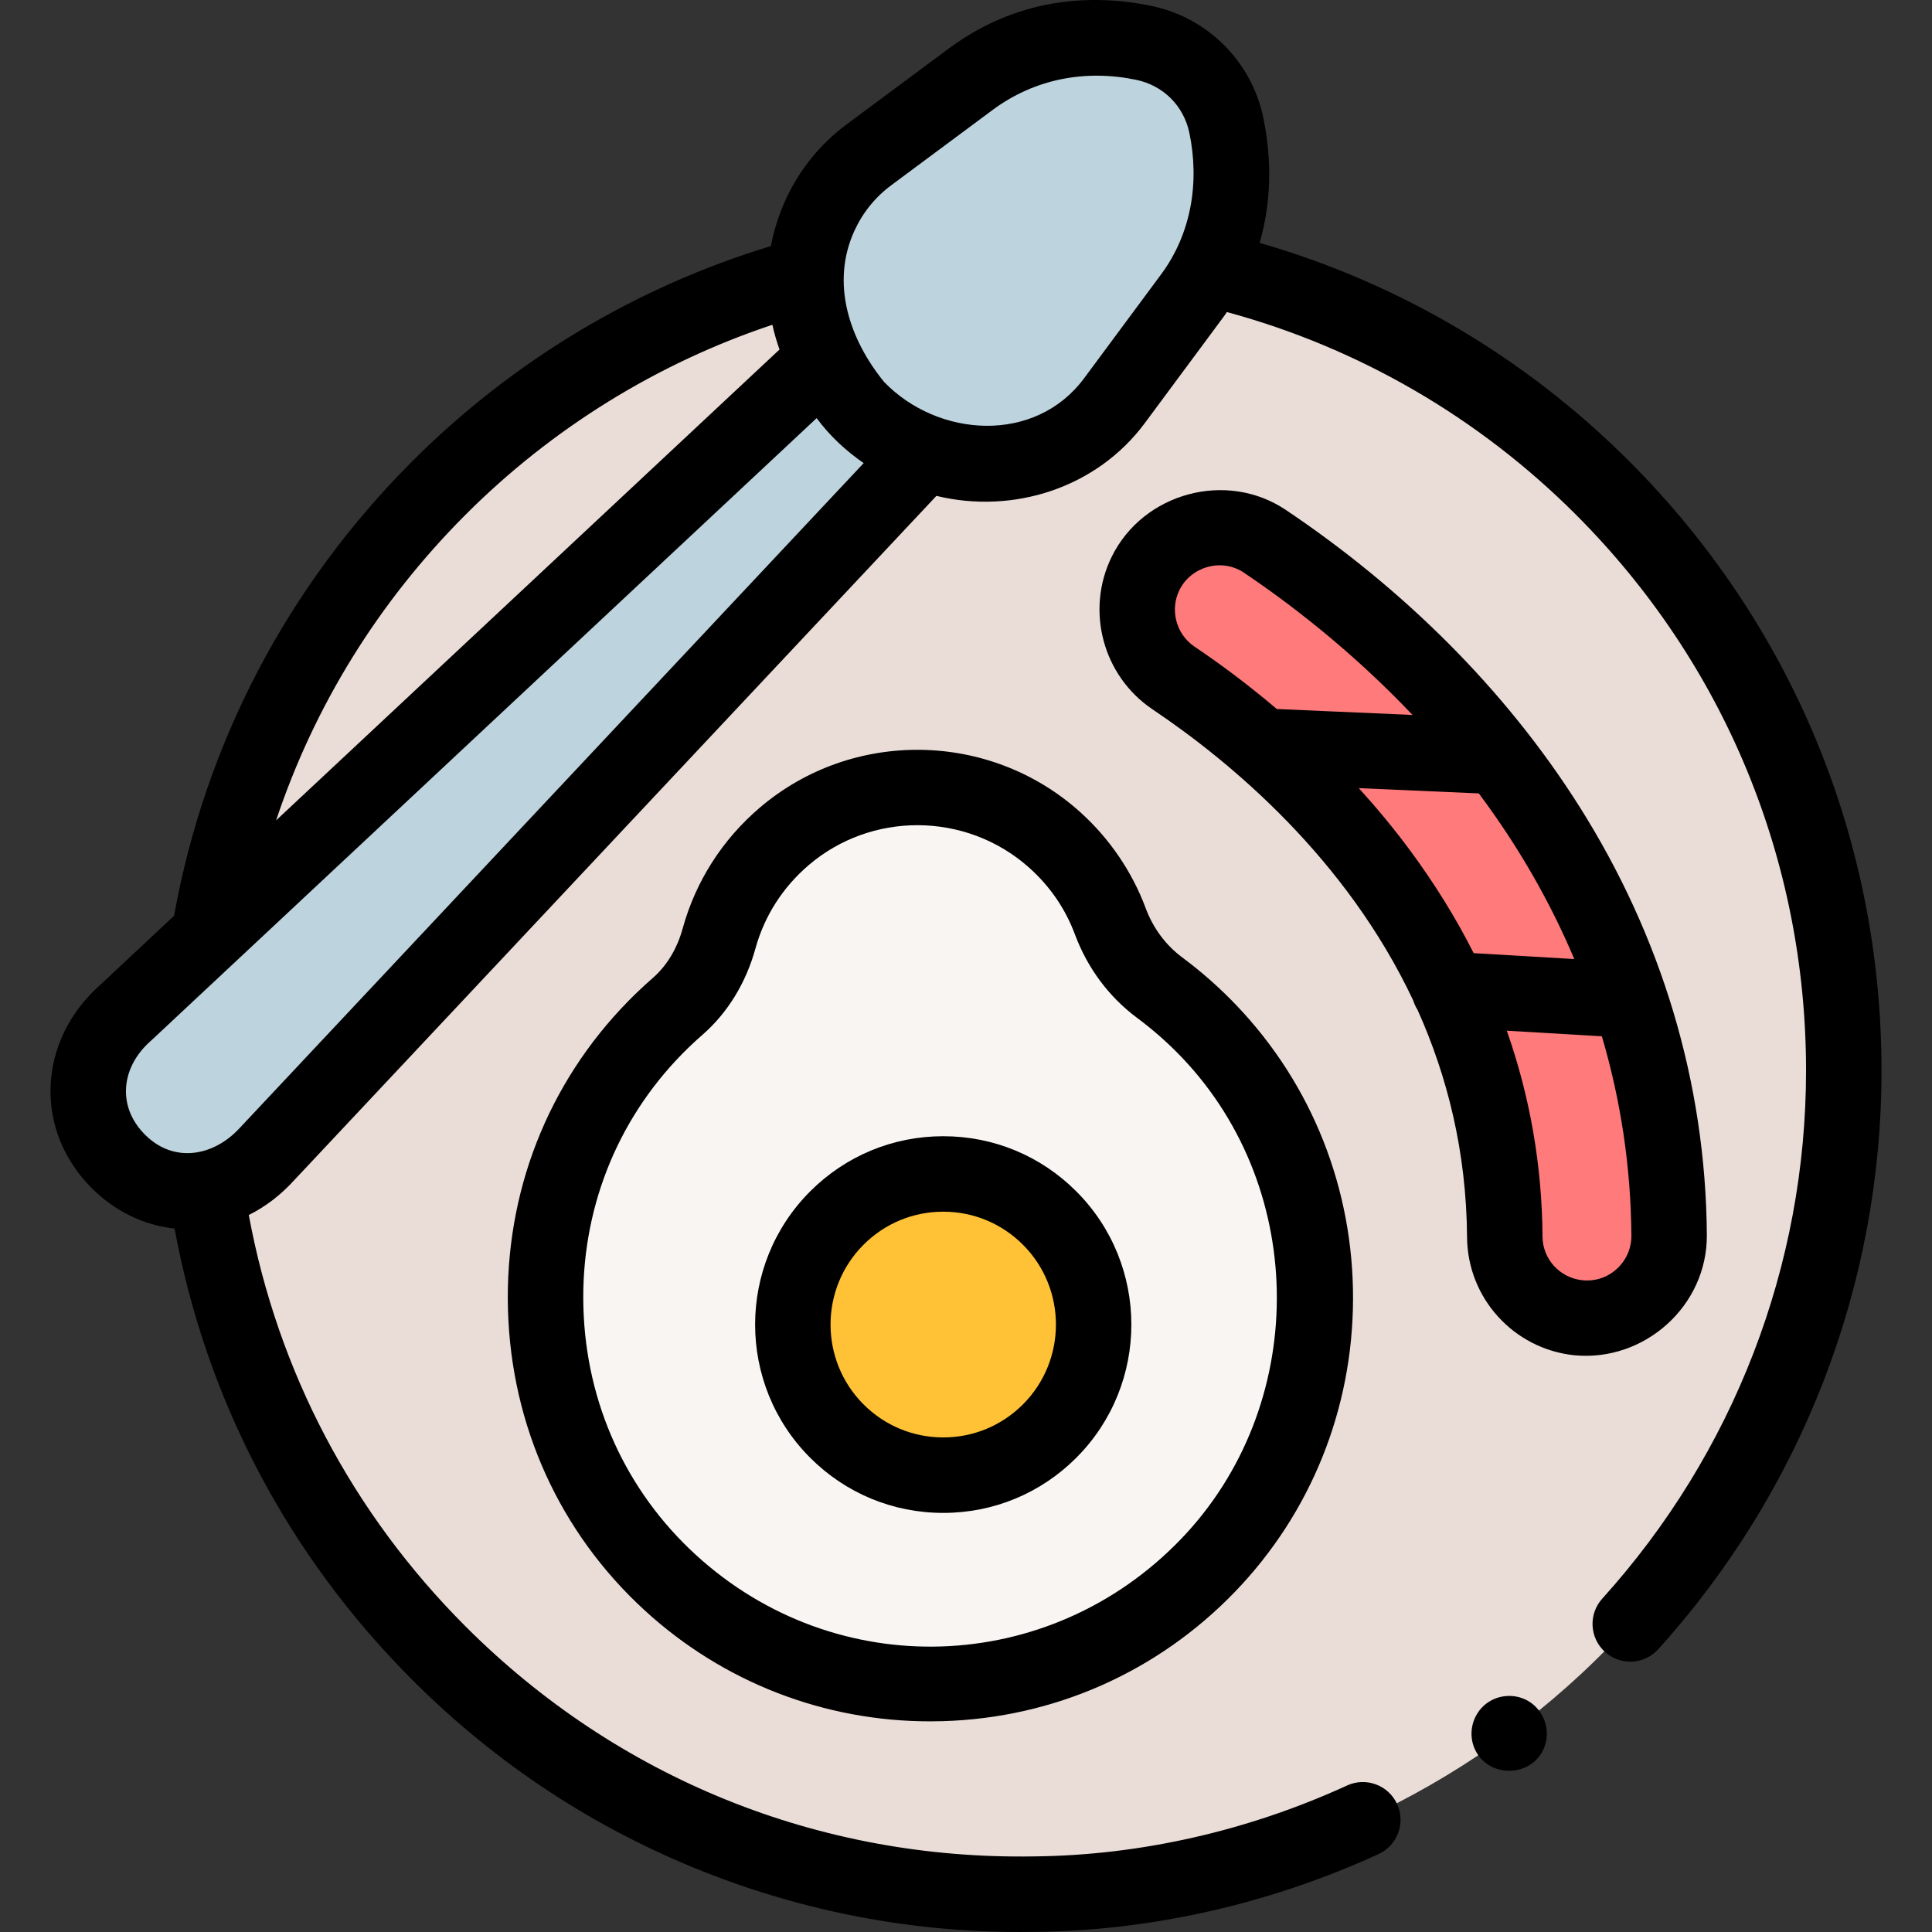
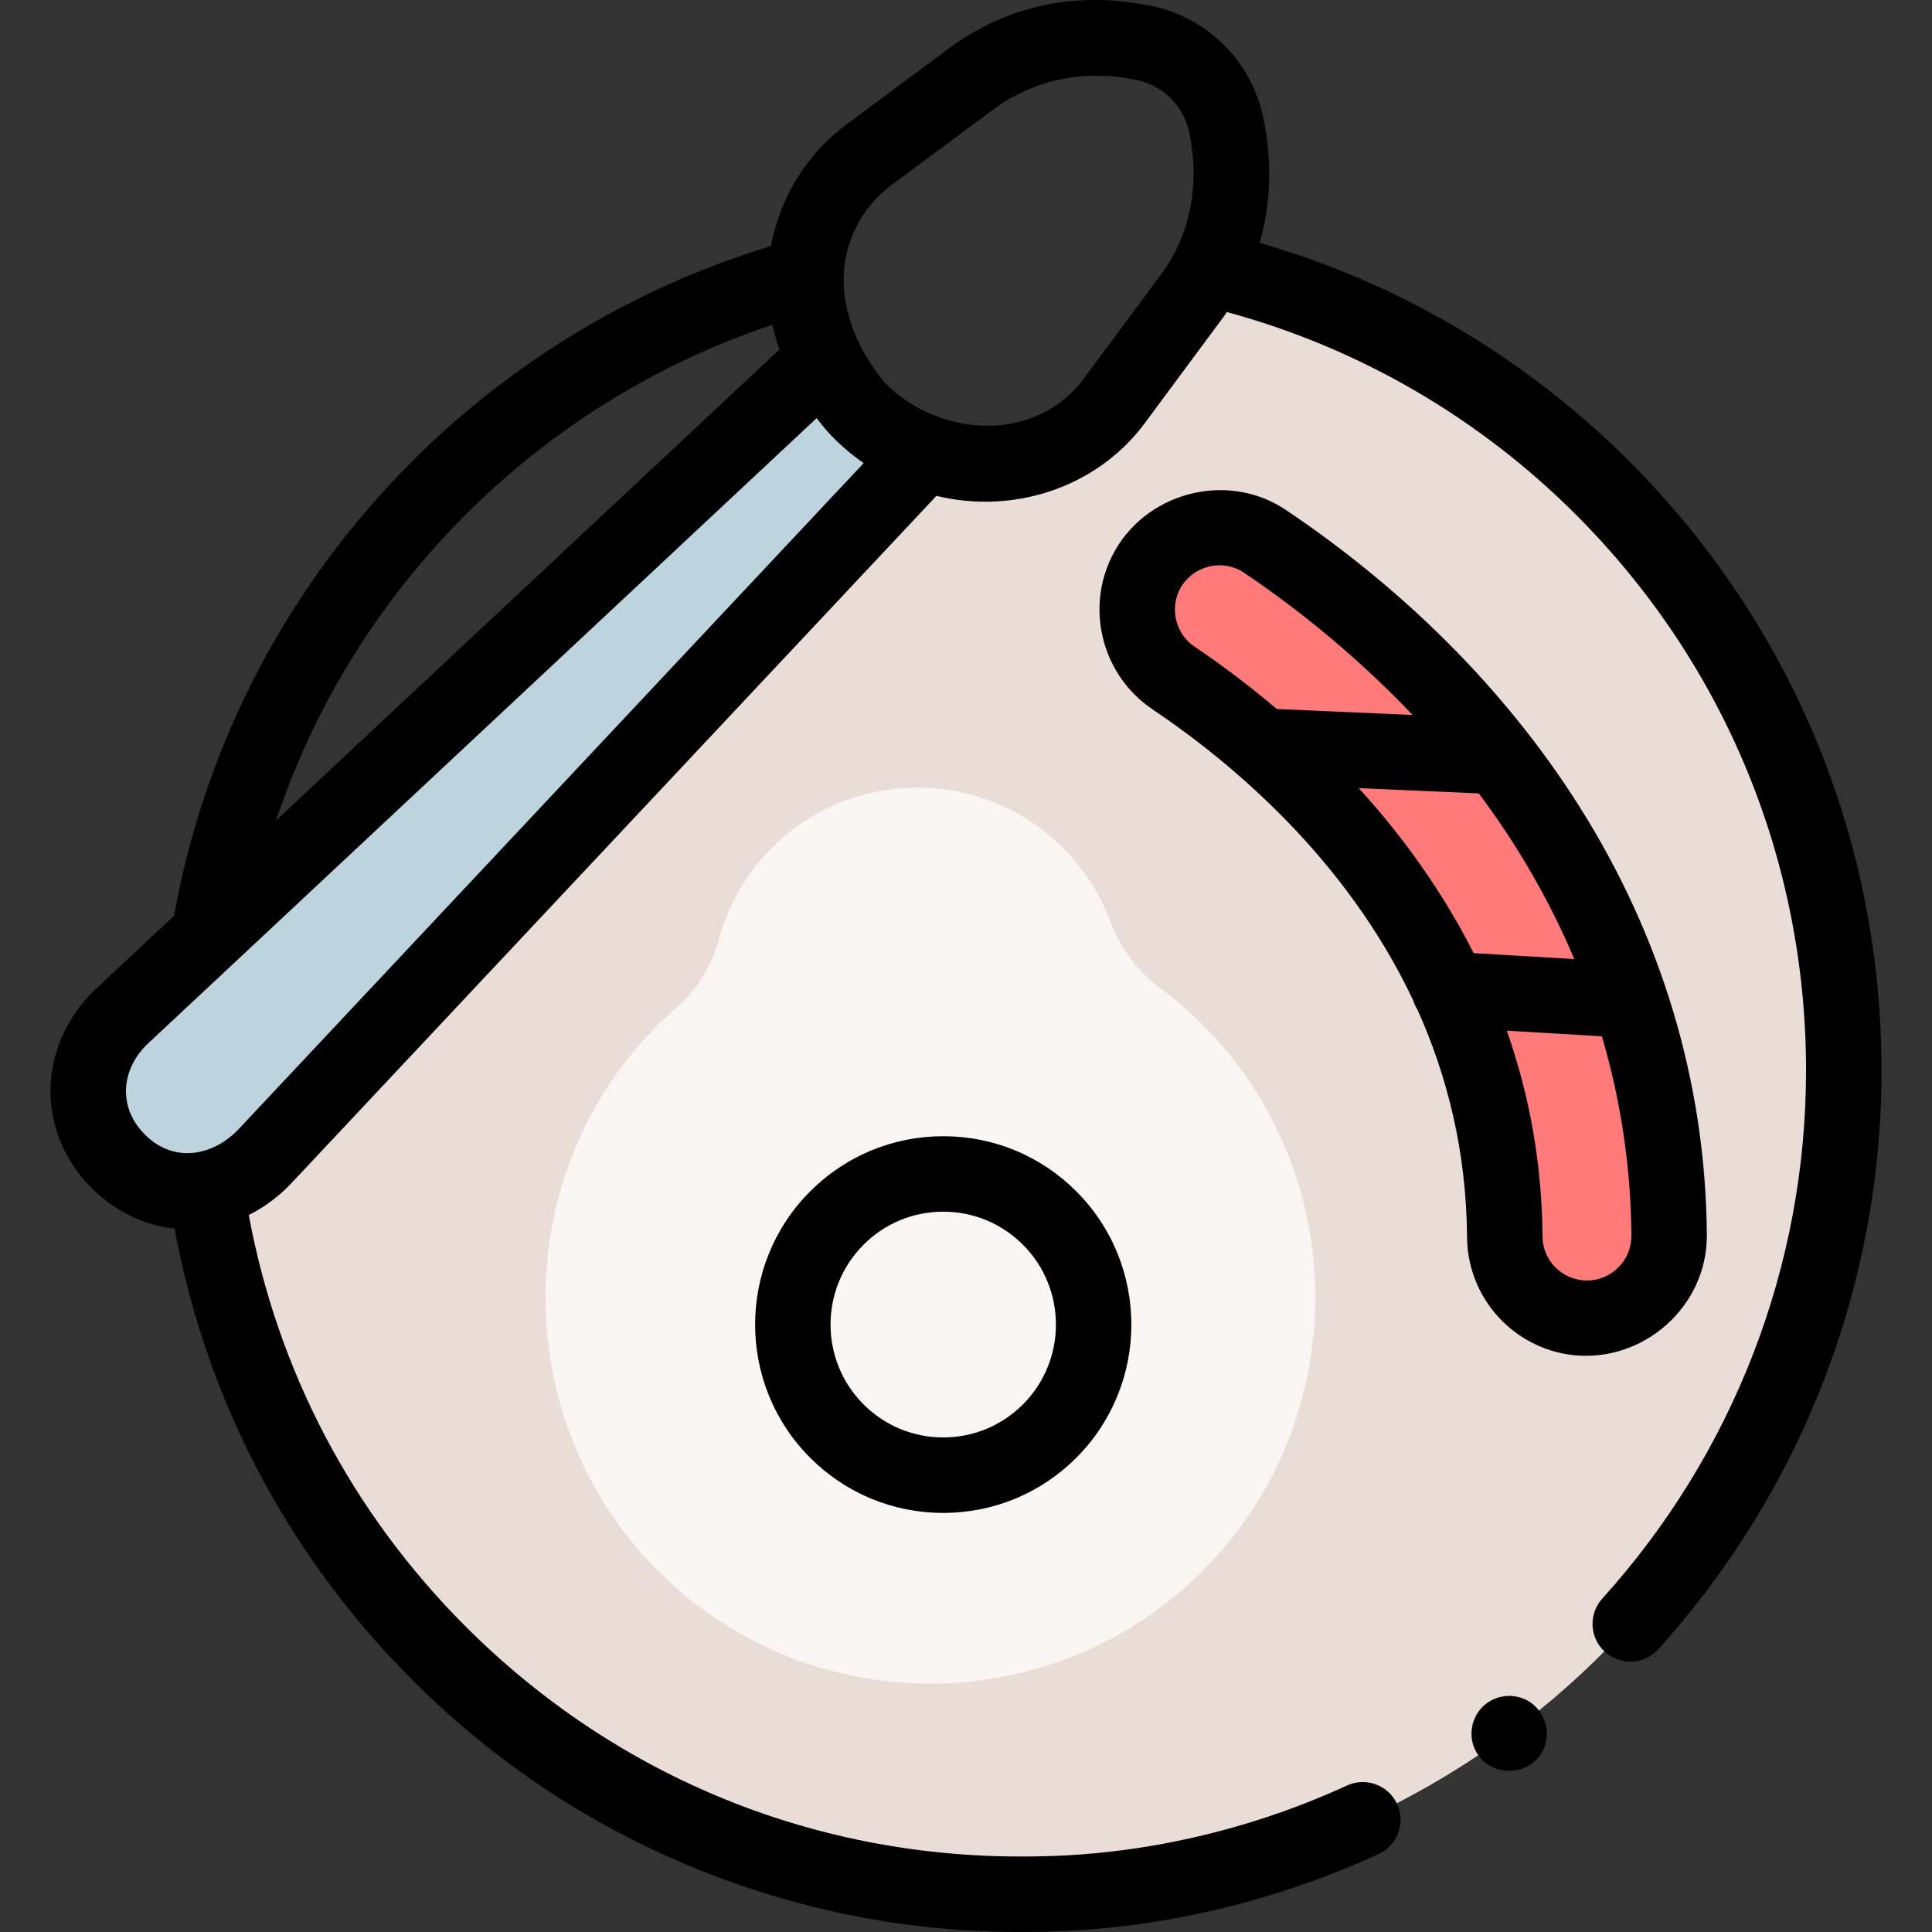
<svg xmlns="http://www.w3.org/2000/svg" id="Capa_1" enable-background="new 0 0 512.006 512.006" height="512" viewBox="0 0 512.006 512.006" width="512">
  <rect x="0" y="0" width="512.006" height="512.006" fill="#333333" stroke="none" />
  <g>
    <g>
-       <path d="m218.526 95.147-163.129 152.579c7.18-43.347 27.48-84.932 60.89-118.37 27.94-27.974 61.58-46.76 97.19-56.378-.29 7.777 1.66 15.273 5.049 22.169z" fill="#eaddd8" />
-     </g>
+       </g>
    <g>
      <path d="m488.627 283.717c0 60.356-25.489 118.804-69.635 159.918-38.978 36.301-91.416 57.831-144.774 58.337-57.04.981-114.4-20.317-157.93-63.894-34.54-34.569-55.06-77.836-61.59-122.754 6.292-1.241 11.744-4.684 16-9.418l174.43-185.867c17.783 6.643 38.686 1.887 50.22-13.852l20.46-27.613c.04-.04.07-.08.1-.12 1.74-2.412 3.22-4.844 4.47-7.266 38.25 8.938 74.55 28.324 104.37 58.169 42.589 42.625 63.879 98.492 63.879 154.36z" fill="#eaddd8" />
    </g>
    <g>
      <path d="m279.626 222.691c-20.144-18.183-51.087-18.671-71.747-1.077-8.757 7.457-14.525 16.951-17.319 27.094-1.913 6.946-5.587 13.308-11.019 18.036-2.031 1.768-4.008 3.63-5.927 5.586-40.301 41.107-38.403 108.305 4.081 147.148 40.544 37.07 103.713 35.544 142.395-4.578 37.807-39.214 38.001-102.035.436-141.48-4.13-4.336-8.545-8.225-13.186-11.67-5.998-4.452-10.482-10.585-13.091-17.587-2.96-7.947-7.832-15.342-14.623-21.472z" fill="#f9f5f3" />
    </g>
    <g>
-       <ellipse cx="249.972" cy="351.026" fill="#ffc135" rx="39.879" ry="39.913" />
-     </g>
+       </g>
    <g>
      <path d="m418.252 349.217-.005-.001c-10.97-1.17-19.381-10.37-19.458-21.412-.559-79.529-58.668-128.544-87.789-148.127-9.064-6.095-12.229-17.946-7.394-27.745 5.723-11.605 20.825-15.717 31.593-8.487 13.21 8.87 30.904 22.449 48.069 40.91 38.527 41.438 58.688 90.458 59.072 142.979.095 13.035-11.138 23.265-24.088 21.883z" fill="#ff7a7a" />
    </g>
    <g>
      <path d="m245.127 120.038-174.43 185.867c-.45.5-.91.991-1.39 1.471-10.81 10.819-26.9 11.45-37.94.41-11.51-11.53-10.32-28.564 1.89-39.353l185.27-173.287c2.21 4.524 5.05 8.797 8.28 12.721 5.07 5.325 11.34 9.549 18.32 12.171z" fill="#bdd3dd" />
    </g>
    <g>
-       <path d="m264.526 122.789c-14.657 1.047-28.258-4.971-37.716-14.923-11.443-13.912-17.995-32.17-9.483-50.841 2.86-6.244 7.224-11.739 12.93-15.979l26.86-19.954c13.382-9.882 29.834-13.109 46.042-9.723 11.051 2.309 19.503 10.727 21.821 21.784 1.505 7.18 1.835 14.617.681 21.873-1.203 7.563-3.949 15.42-9.851 23.547l-20.464 27.616c-6.676 9.065-18.15 15.992-30.82 16.6z" fill="#bdd3dd" />
-     </g>
+       </g>
    <g>
      <path d="m431.821 122.288c-27.389-27.412-61.079-47.288-98.001-57.925 3.642-12.561 2.815-24.356.948-33.262-3.109-14.83-14.714-26.418-29.563-29.521-13.709-2.866-34.159-3.239-53.718 11.239l-27.193 20.199c-6.912 5.136-12.464 11.998-16.065 19.858-1.846 4.048-3.149 8.172-3.936 12.335-35.754 10.835-68.51 30.473-95.08 57.075-33.044 33.072-54.806 74.647-63.087 120.417l-19.603 18.335c-8.146 7.249-12.806 16.855-13.125 27.065-.31 9.901 3.559 19.399 10.899 26.752 6.144 6.143 13.817 9.863 21.964 10.728 8.398 45.444 30.046 86.625 62.953 119.559 22.252 22.276 48.258 39.397 77.294 50.887 26.804 10.606 54.999 15.974 83.808 15.974 1.33 0 2.665-.012 3.998-.035 30.786-.292 62.259-7.419 91.018-20.611 5.02-2.303 7.223-8.239 4.92-13.259-2.303-5.019-8.236-7.223-13.259-4.92-26.22 12.027-54.876 18.525-82.946 18.792-56.921.969-110.435-20.672-150.684-60.963-30.015-30.035-49.763-67.581-57.431-109.016 4.608-2.282 8.686-5.509 12.126-9.317l78.363-83.501 91.743-97.759c20.366 4.945 42.478-2.101 55.217-19.272l20.311-27.409c.513-.646.998-1.372 1.448-2.034 34.904 9.459 66.769 27.937 92.534 53.724 39.307 39.341 60.954 91.65 60.954 147.293 0 51.689-19.179 101.388-54.005 139.94-3.702 4.098-3.381 10.421.717 14.124s10.422 3.382 14.124-.717c38.153-42.235 59.164-96.694 59.164-153.347-.002-60.981-23.727-118.311-66.807-161.428zm-205.402-61.099c2.227-4.861 5.524-8.938 9.802-12.116l26.854-19.949c11.091-8.231 24.583-10.778 38.039-7.966 7.183 1.501 12.578 6.883 14.08 14.047 2.723 12.989.555 26.626-7.421 37.415l-20.458 27.611c-12.978 17.506-38.714 15.784-53.011 1-9.184-11.281-14.226-26.132-7.885-40.042zm-103.057 75.234c22.899-22.927 50.82-40.182 81.323-50.353.49 2.192 1.123 4.38 1.892 6.56l-133.403 124.776c10.123-30.351 27.152-57.928 50.188-80.983zm-89.975 152.308c.146-4.687 2.452-9.234 6.492-12.804.071-.063.141-.126.209-.19l111.718-104.493 64.616-60.437c3.46 4.689 7.674 8.605 12.463 11.924l-165.48 176.331c-6.879 7.381-17.337 9.283-24.961 1.66-3.446-3.452-5.195-7.598-5.057-11.991z" />
-       <path d="m313.302 253.721c-4.358-3.235-7.706-7.748-9.682-13.05-3.597-9.652-9.577-18.437-17.294-25.403-23.916-21.587-60.428-22.132-84.93-1.268-9.955 8.477-17.036 19.561-20.477 32.052-1.478 5.364-4.224 9.911-7.943 13.148-2.235 1.945-4.422 4.007-6.501 6.128-21.389 21.816-32.704 50.809-31.861 81.638.844 30.867 13.748 59.239 36.335 79.891 20.762 18.983 47.469 29.324 75.54 29.324 1.13 0 2.266-.017 3.4-.05 29.437-.874 56.925-13.052 77.401-34.29 20.083-20.831 31.193-48.377 31.283-77.564s-10.851-56.8-30.805-77.753c-4.449-4.673-9.316-8.981-14.466-12.803zm-.409 154.239c-34.935 36.234-91.355 38.051-128.448 4.138-18.547-16.958-29.144-40.282-29.838-65.677-.693-25.357 8.594-49.184 26.15-67.091 1.712-1.747 3.512-3.443 5.351-5.044 6.695-5.828 11.568-13.755 14.094-22.923 2.372-8.612 7.269-16.267 14.161-22.136 8.263-7.036 18.507-10.539 28.75-10.539 10.695 0 21.387 3.82 29.813 11.426 5.418 4.89 9.439 10.791 11.954 17.54 3.328 8.931 9.034 16.582 16.501 22.125 4.234 3.144 8.24 6.689 11.905 10.538 33.612 35.294 33.436 92.555-.393 127.643z" />
      <path d="m249.972 301.113c-13.325 0-25.852 5.193-35.273 14.623-19.443 19.459-19.443 51.122 0 70.582 9.421 9.429 21.948 14.622 35.272 14.622 13.325 0 25.852-5.193 35.272-14.622 19.443-19.459 19.443-51.122 0-70.581-9.419-9.431-21.946-14.624-35.271-14.624zm21.125 71.067c-5.643 5.647-13.145 8.758-21.125 8.758-7.979 0-15.481-3.11-21.125-8.758-11.655-11.665-11.655-30.645 0-42.31 5.643-5.647 13.145-8.758 21.125-8.758s15.481 3.111 21.125 8.758c11.654 11.666 11.655 30.645 0 42.31z" />
      <path d="m452.339 327.262c-.296-40.516-12.138-79.258-33.742-113.472-19.826-31.397-47.062-57.991-77.824-78.647-15.725-10.56-37.782-4.562-46.135 12.364-7.017 14.219-2.381 31.617 10.782 40.468 20.888 14.047 51.371 39.524 69.108 77.178.266.872.647 1.695 1.13 2.451 7.875 17.504 12.972 37.568 13.132 60.271.114 16.121 12.322 29.57 28.354 31.281 18.638 1.838 35.333-13.069 35.195-31.894zm-139.765-170.905c3.085-6.252 11.22-8.525 17.05-4.609 11.376 7.638 28.216 20.315 44.718 37.727l-35.973-1.58c-7.94-6.739-15.446-12.251-21.788-16.516-4.889-3.287-6.611-9.745-4.007-15.022zm47.53 52.511 31.802 1.397c10.401 13.911 18.854 28.609 25.299 43.899l-26.662-1.566c-4.725-9.346-10.359-18.449-16.899-27.286-4.365-5.897-8.923-11.364-13.54-16.444zm68.339 127.431c-2.516 2.278-5.756 3.333-9.13 2.975h-.004c-5.956-.636-10.478-5.596-10.52-11.539-.133-18.853-3.309-37.09-9.468-54.586l25.195 1.479c5.042 17.077 7.692 34.749 7.824 52.781.025 3.434-1.359 6.591-3.897 8.89z" />
      <path d="m405.503 451.104c-3.551-2.37-8.337-2.184-11.7.436-3.435 2.677-4.749 7.412-3.179 11.476 3.226 8.346 15.414 8.361 18.646 0 1.671-4.322.075-9.329-3.767-11.912z" />
    </g>
  </g>
</svg>